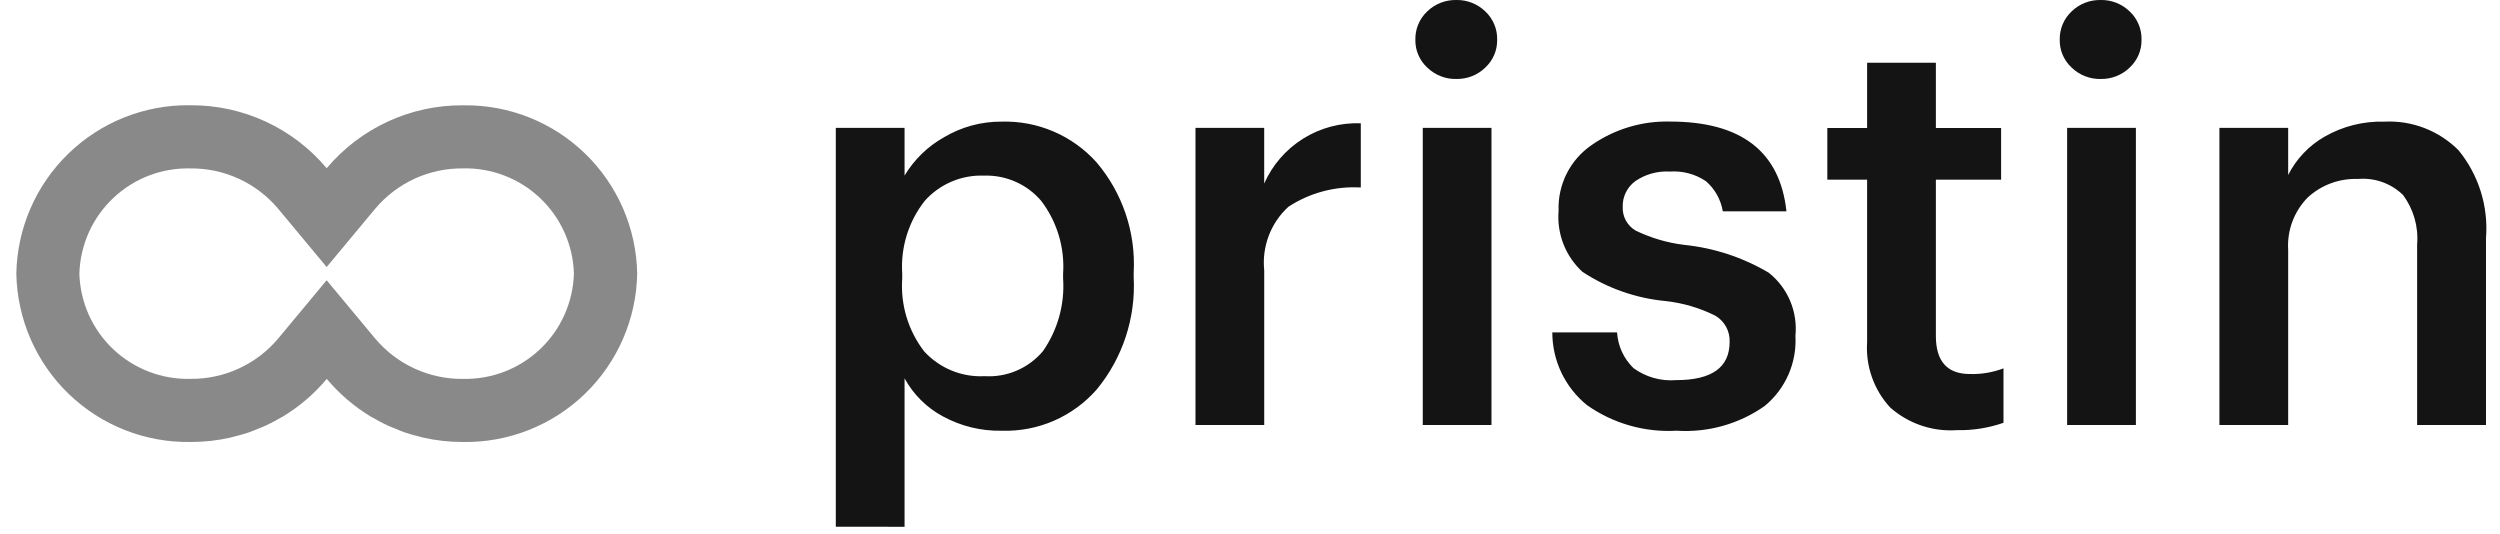
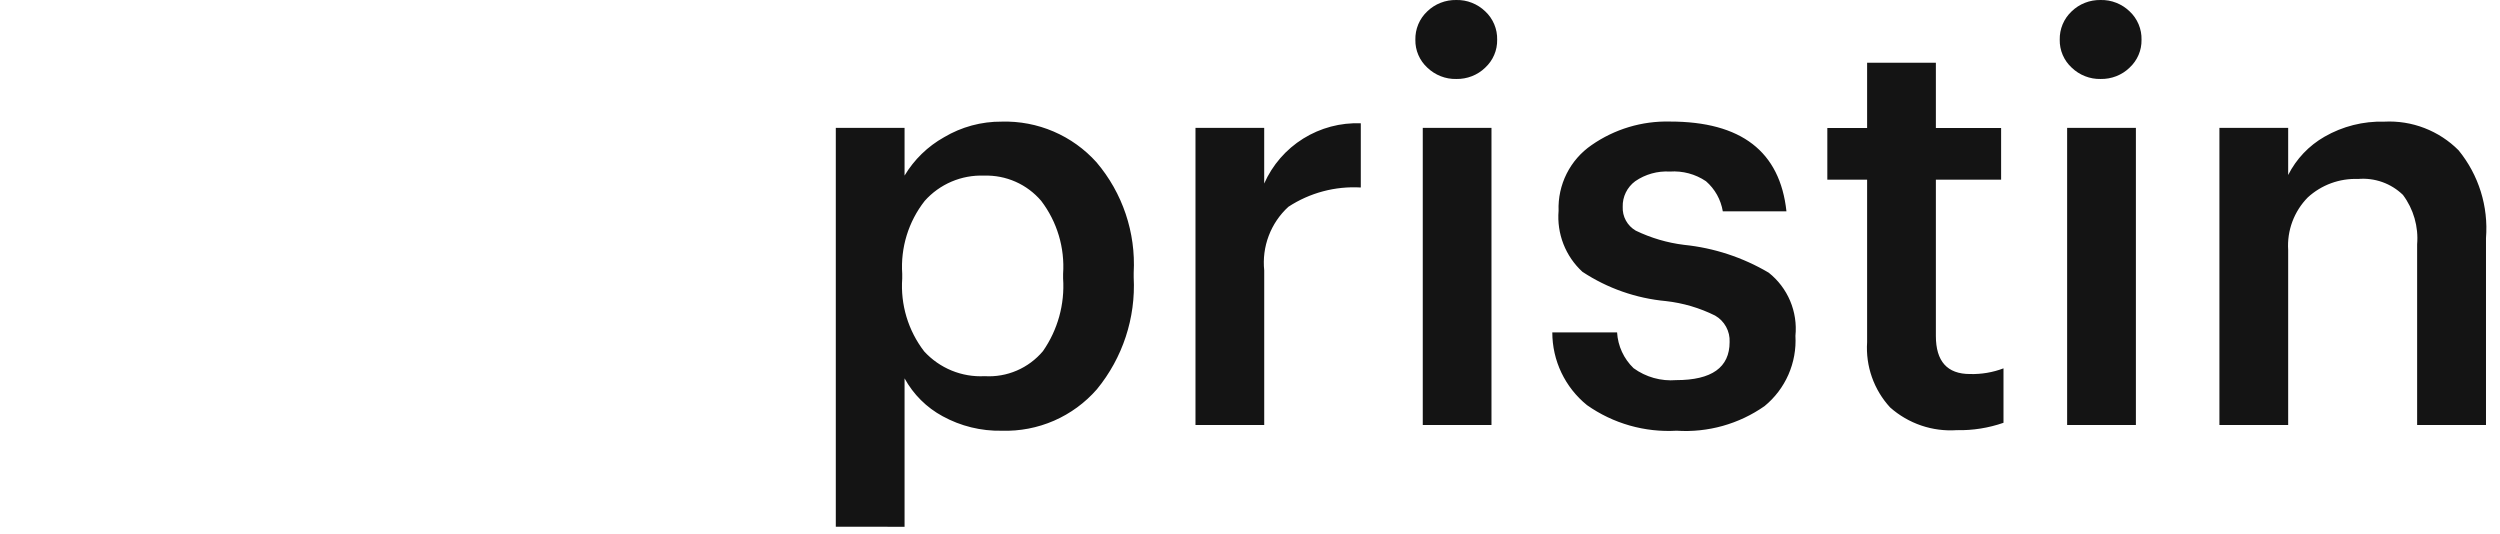
<svg xmlns="http://www.w3.org/2000/svg" fill="none" height="22" viewBox="0 0 103 22" width="103">
  <g fill="#141414">
-     <path d="m19.11 4.338h-.046c-1.067-.005-2.123.224-3.091.672-.969.448-1.827 1.104-2.513 1.921-.686-.817-1.544-1.474-2.513-1.922-.969-.449-2.024-.678-3.091-.673h-.035c-1.866-.023-3.666.694-5.005 1.994-1.339 1.3-2.11 3.077-2.143 4.943.034 1.872.809 3.654 2.156 4.955 1.347 1.301 3.155 2.013 5.027 1.982.551.001 1.101-.06 1.639-.181.043-.009.087-.025.128-.035.213-.052.425-.109.63-.179.124-.043.243-.096.364-.146.121-.049.24-.087.356-.146.197-.092.389-.197.577-.306.035-.02.072-.037.106-.057.684-.414 1.294-.937 1.807-1.55.513.613 1.124 1.136 1.807 1.55.035.02.071.037.106.057.188.109.38.214.577.306.116.055.238.098.357.146.12.048.239.103.363.146.205.07.416.128.63.179.043.01.087.026.127.035.538.121 1.087.182 1.639.181 1.872.032 3.68-.681 5.027-1.982 1.347-1.301 2.122-3.083 2.156-4.955-.033-1.865-.803-3.64-2.14-4.939s-3.135-2.017-5-1.995zm-.046 11.272c-.686.006-1.365-.14-1.988-.427-.623-.287-1.175-.708-1.617-1.233l-2.001-2.404-2 2.404c-.442.525-.994.946-1.618 1.233-.623.287-1.302.432-1.989.426-1.182.03-2.327-.409-3.186-1.221-.859-.812-1.36-1.932-1.395-3.114.035-1.182.536-2.302 1.395-3.114.859-.813 2.005-1.252 3.186-1.221.686-.006 1.365.139 1.989.426.623.287 1.176.708 1.618 1.233l2 2.404 2.001-2.404c.442-.525.994-.946 1.617-1.233.623-.287 1.302-.433 1.988-.427 1.182-.031 2.328.409 3.186 1.221.859.813 1.361 1.932 1.395 3.114-.035 1.182-.536 2.302-1.395 3.114-.859.813-2.005 1.252-3.187 1.222z" opacity=".5" />
    <path d="m34.435 21.702v-16.434h2.833v1.966c.395-.66.956-1.204 1.627-1.58.719-.427 1.541-.65 2.377-.643.733-.021 1.461.118 2.135.407.674.289 1.276.721 1.767 1.266 1.076 1.265 1.625 2.895 1.534 4.554v.187c.088 1.672-.453 3.317-1.515 4.612-.486.558-1.09 1-1.768 1.296-.678.295-1.413.436-2.153.413-.85.017-1.69-.189-2.435-.597-.662-.358-1.207-.9-1.569-1.561v6.115zm6.134-6.204c.453.028.906-.051 1.322-.23.417-.179.786-.453 1.078-.8.61-.875.903-1.932.831-2.997v-.187c.073-1.079-.247-2.147-.902-3.008-.289-.339-.65-.609-1.058-.789s-.85-.266-1.295-.251c-.459-.018-.917.066-1.34.246-.423.18-.801.451-1.107.795-.67.854-.999 1.925-.926 3.008v.187c-.077 1.079.245 2.148.904 3.005.315.344.701.613 1.132.79s.896.256 1.361.231zm8.685 2.013v-12.244h2.831v2.294c.339-.765.899-1.41 1.609-1.852s1.536-.662 2.371-.629v2.645c-1.055-.062-2.102.217-2.985.796-.359.329-.636.738-.808 1.193-.173.455-.236.945-.186 1.429v6.368zm9.364 0v-12.244h2.831v12.244zm2.575-14.725c-.158.153-.345.273-.55.353s-.424.119-.644.115c-.22.005-.439-.034-.644-.115s-.392-.201-.55-.353c-.158-.146-.284-.323-.369-.521-.085-.198-.127-.411-.123-.626-.005-.219.036-.436.12-.638.085-.202.211-.383.371-.533.158-.153.345-.273.55-.353.205-.08.424-.119.644-.115.22-.005.439.034.644.115.205.08.392.201.55.353.16.149.286.331.371.533.085.202.126.419.12.638.004.215-.038.429-.123.626-.085.198-.21.375-.369.521zm7.886 14.959c-1.315.077-2.618-.295-3.695-1.054-.447-.361-.806-.818-1.054-1.336-.247-.518-.375-1.085-.375-1.66h2.669c.033.559.275 1.086.679 1.474.507.369 1.131.543 1.756.492 1.467 0 2.201-.523 2.201-1.569.011-.219-.04-.437-.145-.629-.105-.192-.262-.352-.452-.461-.635-.316-1.321-.518-2.025-.597-1.229-.113-2.411-.527-3.441-1.206-.345-.316-.613-.708-.783-1.143-.17-.436-.239-.905-.2-1.371-.02-.529.094-1.054.331-1.528.237-.473.591-.879 1.027-1.178.946-.66 2.078-1 3.231-.971 2.934 0 4.534 1.233 4.799 3.699h-2.622c-.08-.482-.325-.921-.694-1.241-.437-.295-.961-.435-1.487-.398-.507-.03-1.01.11-1.428.398-.164.121-.297.28-.387.464-.09.183-.134.386-.128.59-.009.198.036.394.131.567.095.173.236.317.407.416.627.302 1.299.5 1.99.585 1.232.125 2.422.517 3.488 1.147.387.307.69.706.882 1.16.192.455.267.95.218 1.441.031.548-.068 1.097-.289 1.6-.221.503-.558.947-.983 1.295-1.056.74-2.334 1.098-3.621 1.014zm11.545-.023c-.498.035-.998-.03-1.47-.191s-.908-.414-1.281-.745c-.332-.36-.587-.785-.75-1.247-.163-.462-.23-.952-.198-1.441v-6.695h-1.639v-2.13h1.639v-2.688h2.833v2.688h2.688v2.13h-2.688v6.438c0 1.046.468 1.569 1.405 1.569.471.013.941-.066 1.381-.234v2.243c-.617.214-1.267.318-1.92.304zm4.542-.211v-12.244h2.833v12.244zm2.575-14.725c-.158.153-.345.273-.55.353s-.424.119-.644.115c-.22.005-.439-.034-.644-.115-.205-.08-.392-.201-.55-.353-.158-.146-.284-.323-.369-.521-.085-.198-.127-.411-.123-.626-.005-.219.036-.436.12-.638.085-.202.211-.383.371-.533.158-.153.345-.273.55-.353.205-.08.424-.119.644-.115.22-.005.439.034.644.115.205.08.392.201.55.353.16.149.286.331.371.533.085.202.126.419.12.638.004.215-.038.429-.123.626-.085.198-.21.375-.369.521zm3.699 14.725v-12.244h2.833v1.943c.334-.662.855-1.211 1.498-1.578.747-.429 1.597-.644 2.458-.62.566-.03 1.131.06 1.659.264.528.204 1.008.516 1.407.918.828 1.016 1.232 2.311 1.128 3.617v7.7h-2.837v-7.445c.06-.728-.148-1.452-.585-2.037-.243-.235-.534-.416-.853-.529s-.659-.156-.996-.127c-.764-.029-1.508.244-2.071.76-.28.284-.496.624-.636.998-.139.374-.198.772-.172 1.17v7.209z" />
  </g>
</svg>